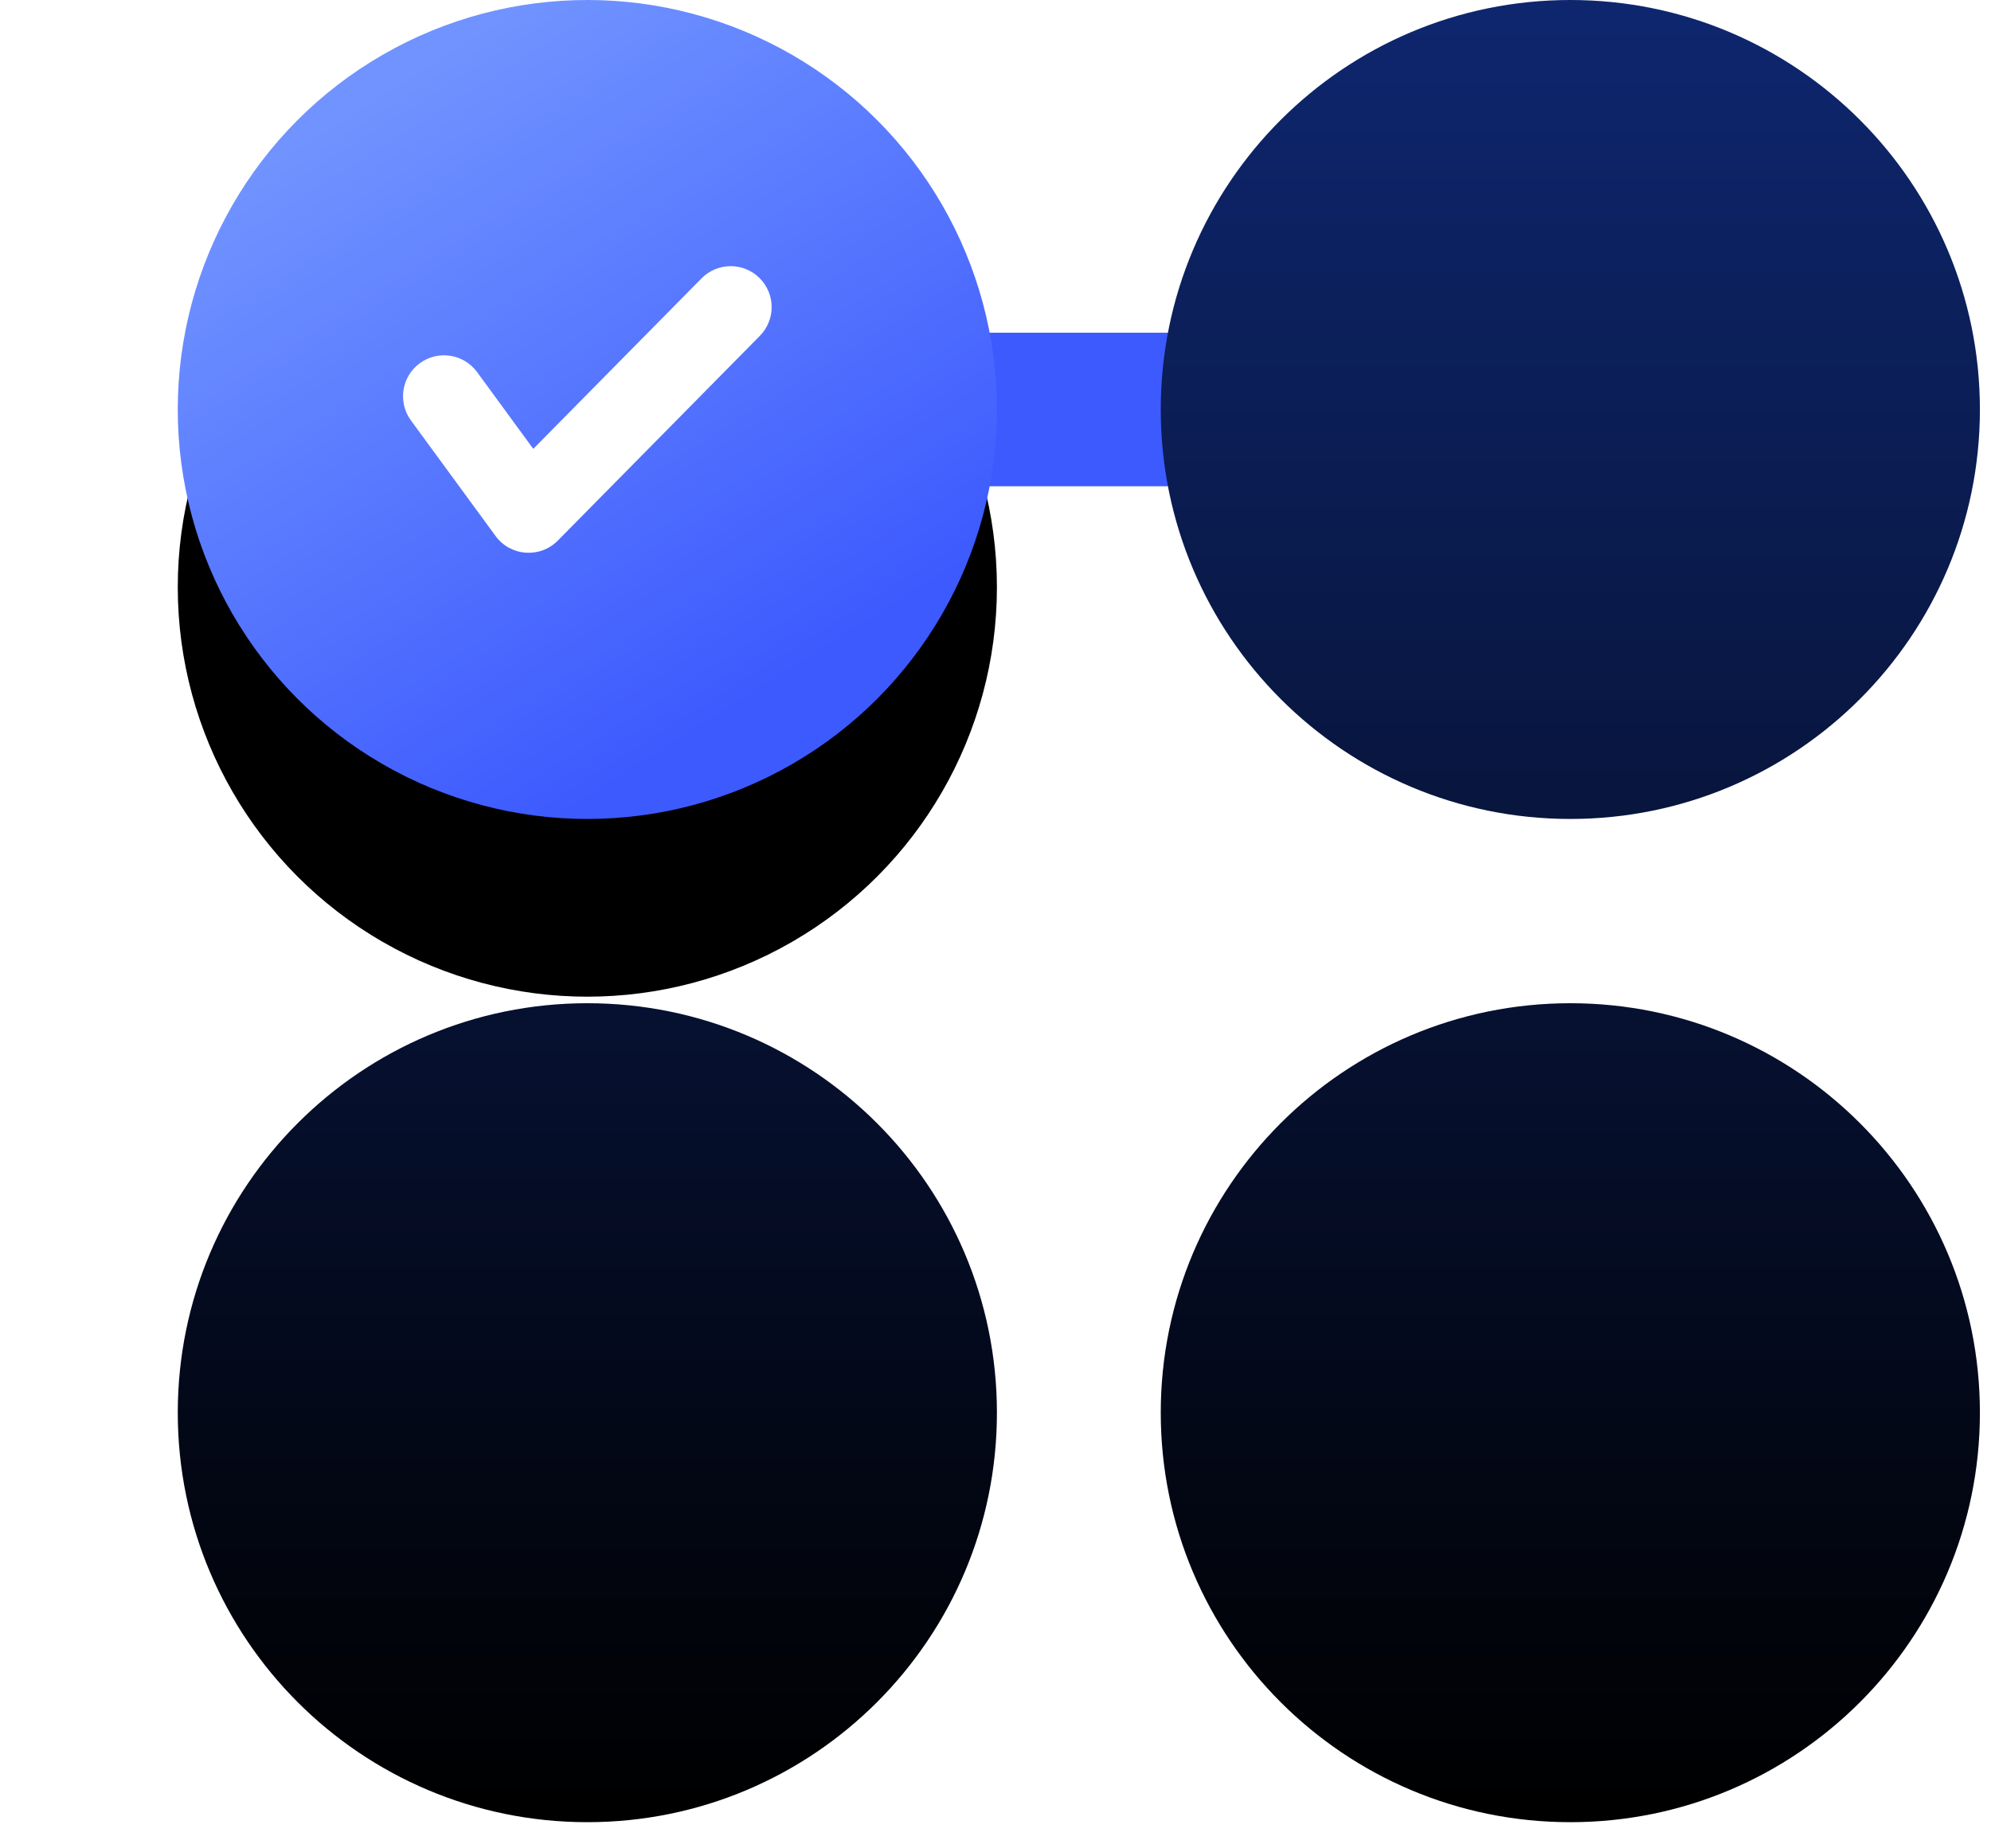
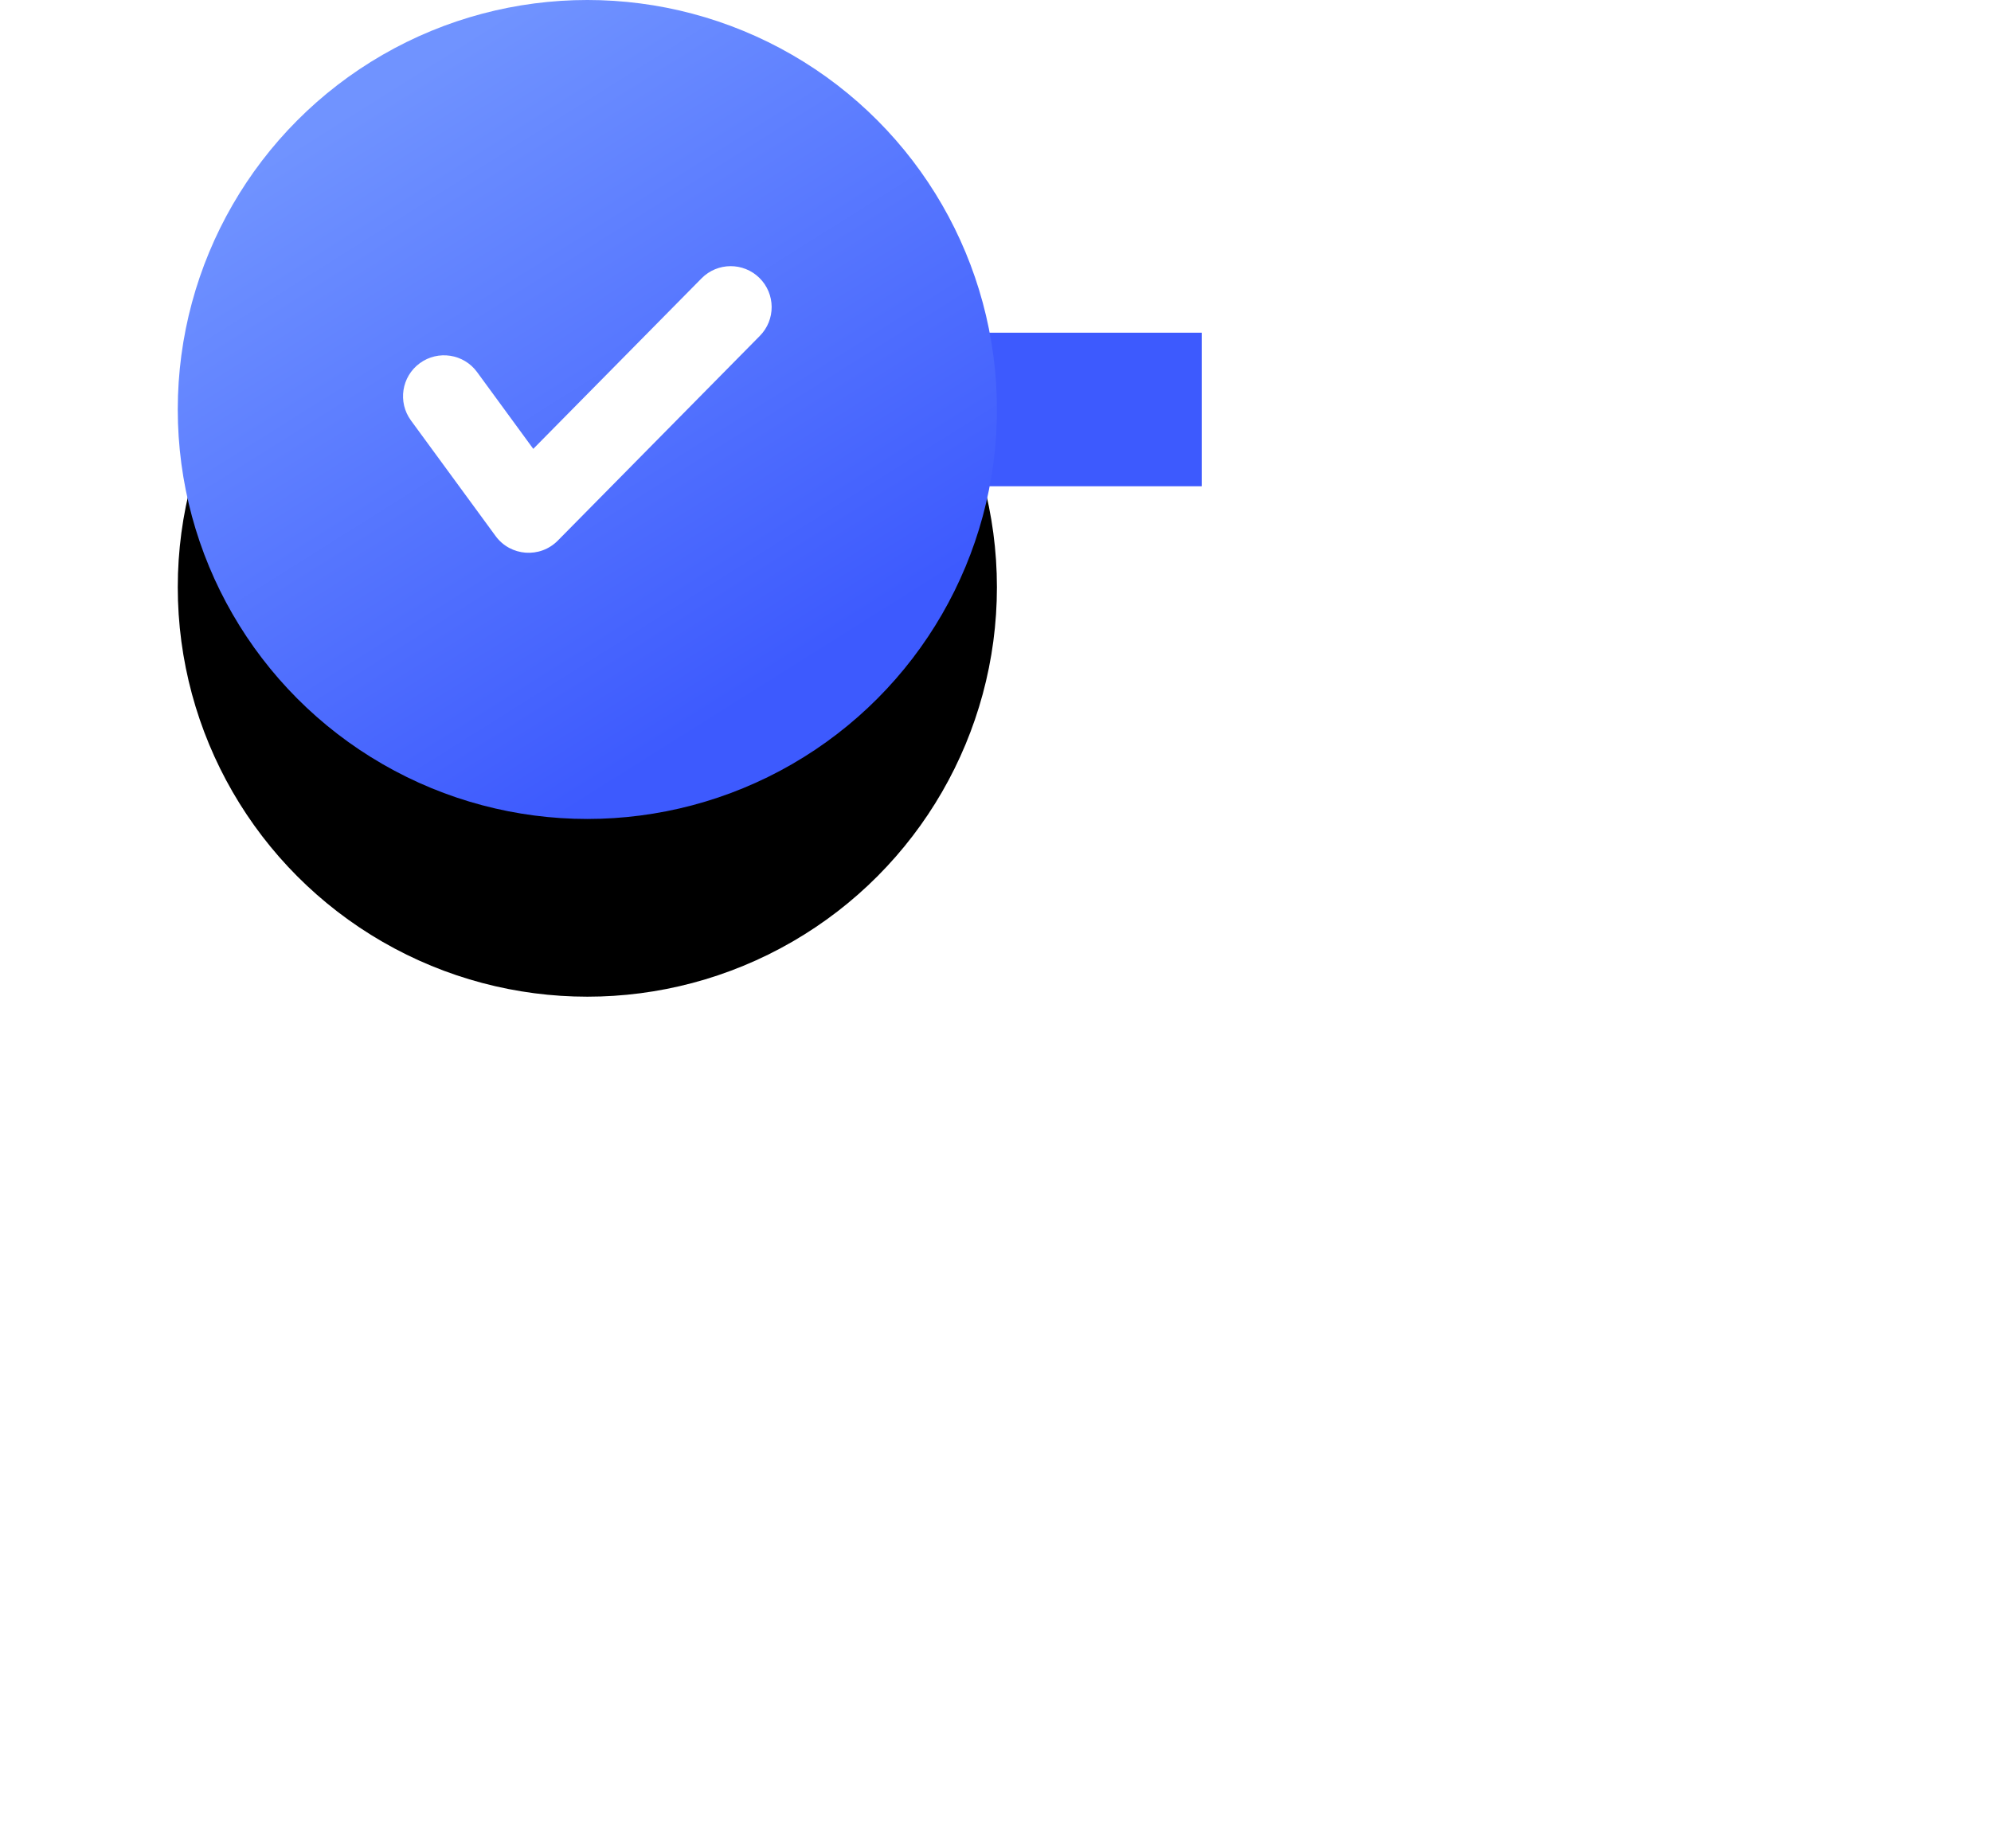
<svg xmlns="http://www.w3.org/2000/svg" xmlns:xlink="http://www.w3.org/1999/xlink" width="56px" height="52px" viewBox="0 0 56 52" version="1.1">
  <title>33D94AB2-F9B9-4A25-8C0E-63A2466D723F</title>
  <defs>
    <linearGradient x1="50%" y1="0%" x2="50%" y2="100%" id="linearGradient-1">
      <stop stop-color="#0E266E" offset="0%" />
      <stop stop-color="#000000" offset="100%" />
    </linearGradient>
    <linearGradient x1="22.72%" y1="12.021%" x2="69.312%" y2="86.089%" id="linearGradient-2">
      <stop stop-color="#7093FF" offset="0%" />
      <stop stop-color="#3D5AFE" offset="100%" />
    </linearGradient>
    <circle id="path-3" cx="11.52" cy="11.52" r="11.52" />
    <filter x="-43.4%" y="-21.7%" width="186.8%" height="186.8%" filterUnits="objectBoundingBox" id="filter-4">
      <feOffset dx="0" dy="5" in="SourceAlpha" result="shadowOffsetOuter1" />
      <feGaussianBlur stdDeviation="2.5" in="shadowOffsetOuter1" result="shadowBlurOuter1" />
      <feColorMatrix values="0 0 0 0 0   0 0 0 0 0   0 0 0 0 0  0 0 0 0.3 0" type="matrix" in="shadowBlurOuter1" />
    </filter>
  </defs>
  <g id="HP-changes" stroke="none" stroke-width="1" fill="none" fill-rule="evenodd">
    <g id="homepage_rca_changes" transform="translate(-130, -1076)">
      <g id="expand_test" transform="translate(135, 1076)">
        <rect id="Rectangle" fill="#3D5AFE" x="20.16" y="9.36" width="8.64" height="4.32" />
-         <path d="M39.168,28.224 C45.53,28.224 50.688,33.382 50.688,39.744 C50.688,46.106 45.53,51.264 39.168,51.264 C32.806,51.264 27.648,46.106 27.648,39.744 C27.648,33.382 32.806,28.224 39.168,28.224 Z M11.52,28.224 C17.882,28.224 23.04,33.382 23.04,39.744 C23.04,46.106 17.882,51.264 11.52,51.264 C5.158,51.264 0,46.106 0,39.744 C0,33.382 5.158,28.224 11.52,28.224 Z M39.168,0 C45.53,0 50.688,5.158 50.688,11.52 C50.688,17.882 45.53,23.04 39.168,23.04 C32.806,23.04 27.648,17.882 27.648,11.52 C27.648,5.158 32.806,0 39.168,0 Z" id="Combined-Shape" fill="url(#linearGradient-1)" />
        <g id="Oval">
          <use fill="black" fill-opacity="1" filter="url(#filter-4)" xlink:href="#path-3" />
          <use fill="url(#linearGradient-2)" fill-rule="evenodd" xlink:href="#path-3" />
        </g>
        <path d="M8.418,10.467 C8.042,9.954 7.321,9.843 6.808,10.218 C6.294,10.594 6.183,11.315 6.558,11.828 L8.939,15.08 C9.358,15.653 10.19,15.714 10.689,15.209 L16.372,9.449 C16.819,8.996 16.814,8.267 16.361,7.82 C15.908,7.373 15.179,7.378 14.732,7.831 L9.999,12.628 L8.418,10.467 Z" id="Path-2-Copy" fill="#FFFFFF" fill-rule="nonzero" />
      </g>
    </g>
  </g>
</svg>